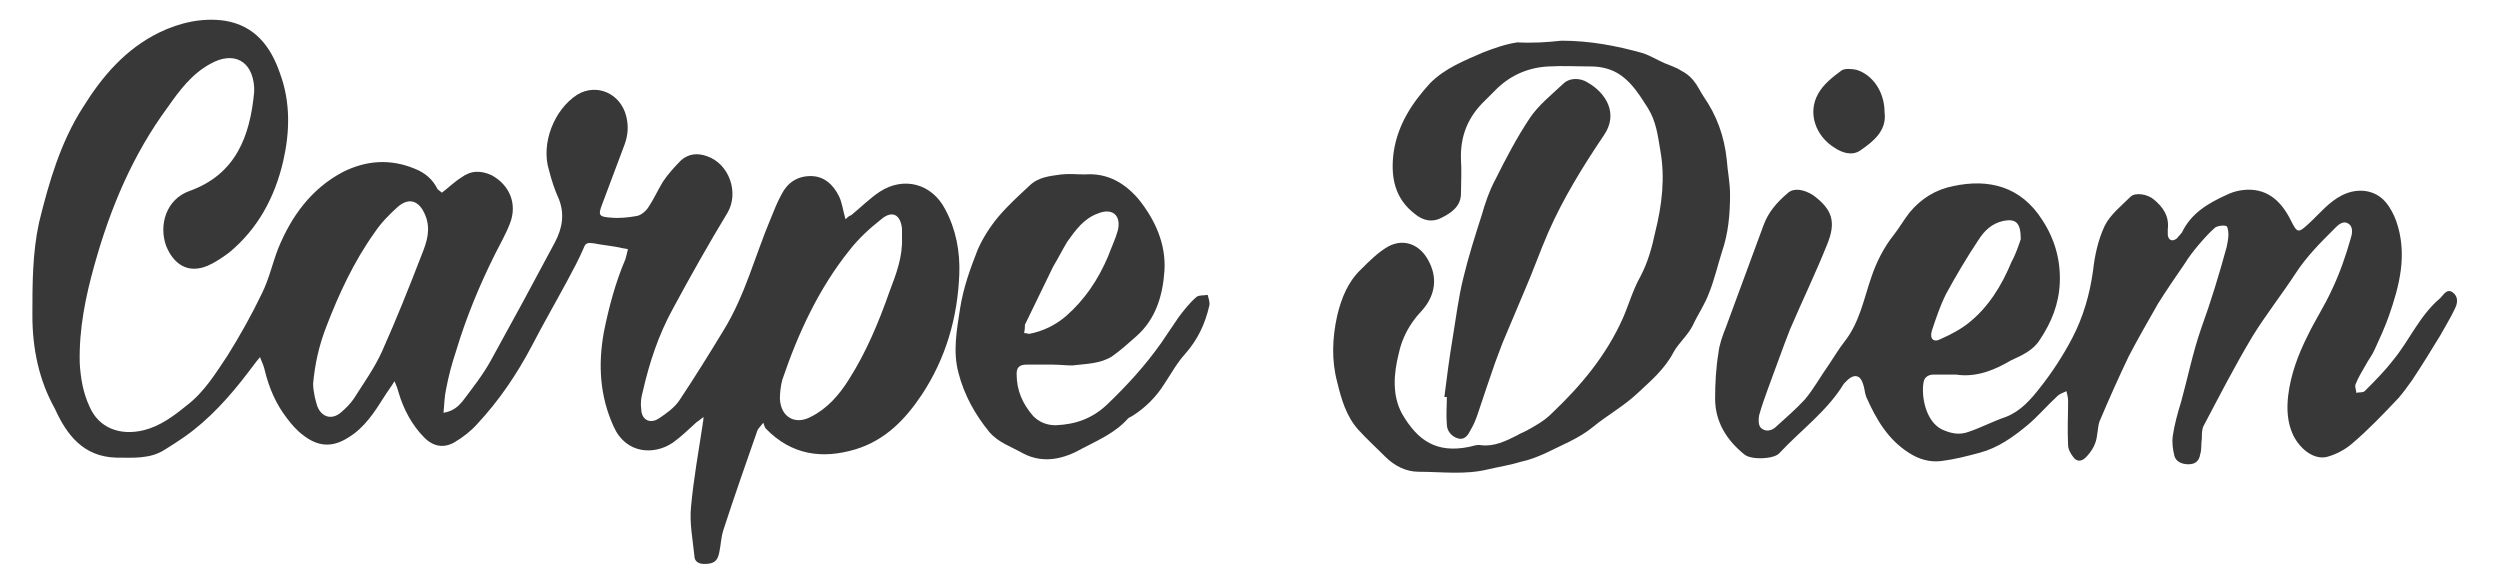
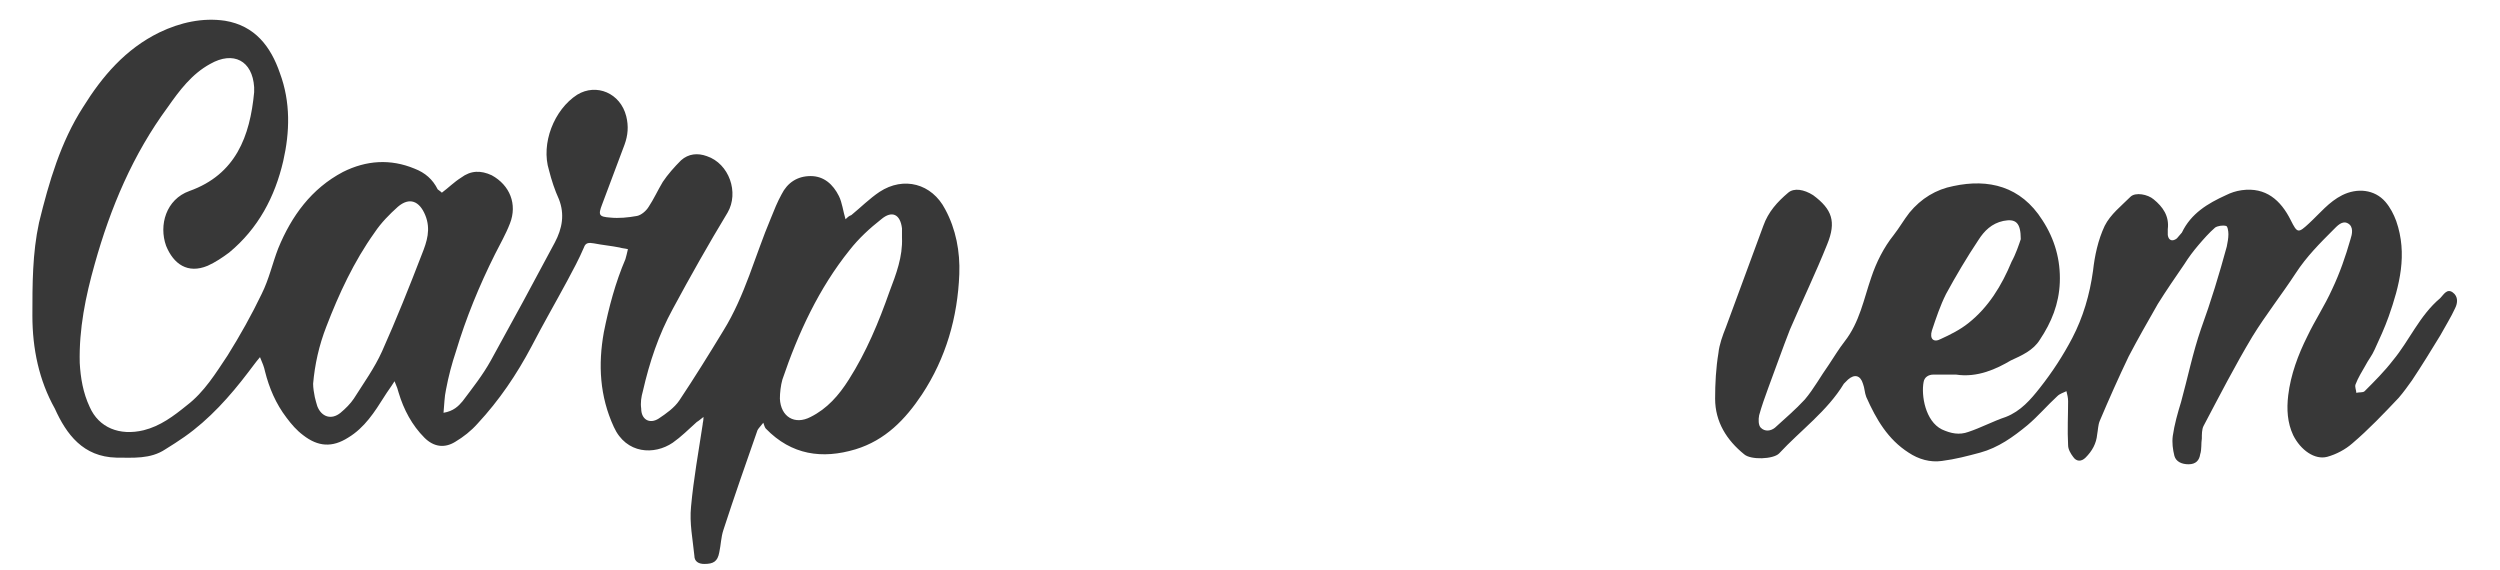
<svg xmlns="http://www.w3.org/2000/svg" version="1.1" id="Livello_1" x="0px" y="0px" width="301px" height="68.6px" viewBox="0 0 301 68.6" style="enable-background:new 0 0 301 68.6;" xml:space="preserve">
  <style type="text/css">
	.st0{fill:#383838;}
</style>
  <g>
    <path class="st0" d="M53.2,23.2c0.8-0.6,1.5-1.3,2.3-1.8c1.2-0.9,2.4-0.9,3.7-0.3c2.2,1.2,3.1,3.5,2.2,5.8   c-0.5,1.3-1.2,2.5-1.8,3.7c-1.9,3.8-3.5,7.7-4.7,11.7c-0.5,1.5-0.9,3-1.2,4.6c-0.2,0.9-0.2,1.8-0.3,2.8c1.2-0.2,1.8-0.8,2.3-1.4   c1.2-1.6,2.4-3.1,3.4-4.9c2.6-4.7,5.2-9.5,7.7-14.2c0.9-1.7,1.2-3.4,0.5-5.2c-0.5-1.1-0.9-2.3-1.2-3.5c-1-3.2,0.6-7.3,3.4-9.1   c2.3-1.4,5.2-0.2,5.9,2.6c0.3,1.2,0.2,2.3-0.2,3.4c-0.9,2.4-1.8,4.8-2.7,7.2c-0.5,1.3-0.4,1.5,1,1.6c1,0.1,2.1,0,3.2-0.2   c0.5-0.1,1.1-0.6,1.4-1.1c0.6-0.9,1.1-2,1.7-3c0.6-0.9,1.4-1.8,2.2-2.6c0.9-0.8,2-0.9,3.1-0.5c2.7,0.9,3.9,4.4,2.5,6.8   c-2.3,3.8-4.5,7.7-6.6,11.6c-1.7,3.1-2.8,6.4-3.6,9.9c-0.2,0.7-0.3,1.4-0.2,2.1c0,1.3,1,1.9,2.1,1.2c0.9-0.6,1.9-1.3,2.5-2.2   c1.8-2.7,3.6-5.6,5.3-8.4c2.6-4.2,3.8-9,5.7-13.5c0.4-1,0.8-2,1.3-2.9c0.7-1.4,1.9-2.2,3.5-2.2c1.6,0,2.7,1,3.4,2.4   c0.4,0.8,0.5,1.8,0.8,2.8c0.2-0.2,0.4-0.4,0.7-0.5c1.1-0.9,2.2-2,3.4-2.8c2.9-1.9,6.3-1,7.9,2.1c1.3,2.4,1.8,5.1,1.7,7.8   c-0.2,5.2-1.6,10.1-4.5,14.5c-2,3-4.4,5.5-8,6.6c-4,1.2-7.7,0.7-10.8-2.5c-0.1-0.1-0.2-0.4-0.3-0.7c-0.4,0.5-0.6,0.7-0.7,0.9   c-1.4,4-2.8,8-4.1,12c-0.3,0.9-0.3,1.8-0.5,2.7c-0.2,1.1-0.7,1.4-1.8,1.4c-0.7,0-1.2-0.3-1.2-1c-0.2-2-0.6-3.9-0.4-5.9   c0.3-3.3,0.9-6.6,1.4-9.9c0-0.2,0.1-0.4,0.1-0.9c-0.4,0.3-0.6,0.5-0.8,0.6c-1,0.9-1.9,1.8-2.9,2.5c-2.2,1.5-5.6,1.4-7.1-1.9   c-1.7-3.7-1.9-7.5-1.2-11.4c0.6-3,1.4-6,2.6-8.8c0.1-0.4,0.2-0.7,0.3-1.2c-0.4-0.1-0.7-0.1-1-0.2c-1-0.2-2.1-0.3-3.1-0.5   c-0.6-0.1-1-0.1-1.2,0.5c-0.6,1.4-1.3,2.7-2,4c-1.4,2.6-2.9,5.2-4.3,7.9c-1.8,3.4-3.9,6.5-6.5,9.3c-0.8,0.9-1.7,1.6-2.7,2.2   c-1.3,0.8-2.6,0.6-3.7-0.5c-1.5-1.5-2.5-3.4-3.1-5.4c-0.1-0.4-0.2-0.7-0.5-1.4c-0.5,0.8-0.9,1.3-1.2,1.8c-1.2,1.9-2.4,3.8-4.4,5   c-1.9,1.2-3.6,1.1-5.4-0.3c-0.8-0.6-1.4-1.3-2-2.1c-1.3-1.7-2.1-3.6-2.6-5.6c-0.1-0.5-0.3-1-0.6-1.7c-0.6,0.7-1,1.3-1.4,1.8   c-2.2,2.9-4.7,5.7-7.7,7.8c-0.7,0.5-1.5,1-2.3,1.5c-1.8,1.2-3.9,1-5.9,1c-4-0.1-6-2.8-7.4-5.9C4.7,45.8,3.9,42,3.9,38   c0-3.8,0-7.5,0.8-11.2c1.2-4.9,2.6-9.7,5.3-13.9c2.3-3.7,5.1-7,9.2-9c2.5-1.2,5.2-1.8,7.9-1.4c3.6,0.6,5.5,3.1,6.6,6.3   c1.3,3.5,1.2,7.1,0.4,10.6c-1,4.3-3,8.1-6.5,11c-0.8,0.6-1.7,1.2-2.6,1.6c-2.4,1-4.1-0.2-5-2.4C19.1,27.1,20,24,22.8,23   c5.6-2,7.3-6.6,7.8-11.9c0-0.2,0-0.4,0-0.6c-0.2-3.2-2.5-4.4-5.3-2.8c-2.2,1.2-3.7,3.2-5.1,5.2c-4.2,5.7-6.9,12.1-8.8,18.9   c-1.1,3.9-1.9,7.8-1.8,11.9c0.1,1.8,0.4,3.6,1.2,5.3c1.1,2.5,3.6,3.5,6.5,2.8c2-0.5,3.6-1.7,5.2-3c2.1-1.6,3.5-3.9,4.9-6   c1.5-2.4,2.9-4.9,4.1-7.4c0.9-1.8,1.3-3.7,2-5.5c1.6-3.9,4-7.2,7.8-9.2c2.8-1.4,5.7-1.6,8.6-0.4c1.3,0.5,2.2,1.3,2.8,2.5   C53,23,53.2,23.2,53.2,23.2z M108.6,28.6c0-0.4,0-0.7,0-1.1c-0.2-1.7-1.2-2.2-2.5-1.1c-1.4,1.1-2.7,2.3-3.8,3.7   c-3.7,4.6-6.2,10-8.1,15.6c-0.2,0.7-0.3,1.6-0.3,2.3c0.1,2.2,1.8,3.2,3.7,2.2c2-1,3.4-2.6,4.6-4.5c2.1-3.3,3.6-6.9,4.9-10.6   C107.9,33,108.7,30.9,108.6,28.6z M37.7,46.2c0,0.5,0.1,1.1,0.2,1.6c0.1,0.4,0.2,0.8,0.3,1.1c0.5,1.3,1.7,1.7,2.8,0.8   c0.6-0.5,1.2-1.1,1.6-1.7c1.2-1.9,2.5-3.7,3.4-5.7c1.7-3.8,3.3-7.8,4.8-11.7c0.6-1.5,1.1-3,0.4-4.7c-0.7-1.7-1.9-2.2-3.3-1   c-1,0.9-2,1.9-2.8,3.1c-2.5,3.5-4.3,7.4-5.8,11.3C38.4,41.6,37.9,43.9,37.7,46.2z" />
    <path class="st0" d="M235.5,45.1c-0.9,0-1.8,0-2.7,0c-0.6,0-1.1,0.3-1.2,0.9c-0.3,1.6,0.2,4.7,2.2,5.7c1.1,0.5,2.1,0.7,3.2,0.3   c1.5-0.5,3-1.3,4.5-1.8c1.8-0.7,3-2.1,4.1-3.5c1.5-1.9,2.8-3.9,3.9-6c1.3-2.5,2.1-5.2,2.5-8.1c0.2-1.8,0.6-3.7,1.4-5.4   c0.7-1.4,2-2.4,3.1-3.5c0.6-0.6,2.1-0.3,2.8,0.3c1.1,0.9,1.9,2,1.7,3.6c0,0.2,0,0.5,0,0.7c0.1,0.7,0.6,0.8,1.1,0.4   c0.2-0.2,0.4-0.5,0.6-0.7c1.1-2.3,3.1-3.5,5.3-4.5c0.6-0.3,1.2-0.5,1.9-0.6c2.9-0.4,4.7,1.2,5.9,3.6c0.8,1.6,0.9,1.6,2.2,0.4   c1.3-1.2,2.4-2.6,4-3.4c1.8-0.9,3.9-0.7,5.2,0.8c0.6,0.7,1,1.5,1.3,2.3c1.4,4,0.4,7.8-0.9,11.5c-0.5,1.4-1.1,2.7-1.7,4   c-0.3,0.7-0.8,1.3-1.1,1.9c-0.4,0.7-0.9,1.5-1.2,2.3c-0.1,0.3,0.1,0.7,0.1,1c0.3-0.1,0.8,0,1-0.2c1.2-1.2,2.4-2.4,3.4-3.7   c2-2.4,3.2-5.4,5.7-7.5c0.4-0.4,0.8-1.2,1.5-0.7c0.7,0.5,0.6,1.3,0.3,1.9c-0.5,1.1-1.2,2.2-1.8,3.3c-1.1,1.8-2.2,3.6-3.4,5.4   c-0.5,0.7-1,1.4-1.6,2.1c-1.8,1.9-3.6,3.8-5.6,5.5c-0.8,0.7-1.9,1.3-3,1.6c-1.5,0.4-3.2-0.8-4.1-2.6c-0.7-1.5-0.8-3.1-0.6-4.8   c0.3-2.5,1.2-4.9,2.3-7.1c0.9-1.9,2.1-3.7,3-5.7c0.9-1.9,1.6-3.9,2.2-6c0.2-0.6,0.4-1.5-0.3-1.9c-0.7-0.4-1.3,0.3-1.8,0.8   c-1.6,1.6-3.2,3.2-4.5,5.2c-1.7,2.6-3.6,5-5.2,7.6c-2.1,3.5-4,7.2-5.9,10.8c-0.2,0.4-0.2,1-0.2,1.5c-0.1,0.6,0,1.3-0.2,1.9   c-0.1,0.7-0.5,1.2-1.4,1.2c-0.8,0-1.5-0.3-1.7-1c-0.2-0.8-0.3-1.6-0.2-2.4c0.2-1.4,0.6-2.8,1-4.1c0.8-2.9,1.4-5.9,2.4-8.8   c1.2-3.3,2.2-6.6,3.1-9.9c0.1-0.5,0.2-1,0.2-1.5c0-0.4-0.1-1-0.3-1c-0.4-0.1-1,0-1.3,0.2c-0.7,0.6-1.4,1.4-2,2.1   c-0.6,0.7-1.2,1.5-1.7,2.3c-1.1,1.6-2.2,3.2-3.2,4.8c-1.2,2.1-2.4,4.2-3.5,6.3c-1.2,2.5-2.4,5.2-3.5,7.8c-0.2,0.5-0.2,1.1-0.3,1.6   c-0.1,1.1-0.6,2-1.4,2.8c-0.5,0.5-1.1,0.5-1.5-0.1c-0.3-0.4-0.6-0.9-0.6-1.4c-0.1-1.8,0-3.6,0-5.3c0-0.4-0.1-0.8-0.2-1.2   c-0.4,0.2-0.8,0.3-1.1,0.6c-1.2,1.1-2.3,2.4-3.6,3.5c-1.7,1.4-3.5,2.7-5.7,3.3c-1.5,0.4-3,0.8-4.6,1c-1.4,0.2-2.8-0.2-4-1   c-2.5-1.6-3.9-4-5.1-6.7c-0.2-0.5-0.2-1.1-0.4-1.6c-0.3-1-1-1.2-1.8-0.5c-0.2,0.2-0.3,0.3-0.5,0.5c-2,3.3-5.2,5.6-7.8,8.4   c-0.7,0.7-3.4,0.8-4.2,0.1c-2.1-1.7-3.5-3.9-3.5-6.7c0-1.8,0.1-3.7,0.4-5.5c0.1-1,0.5-2.1,0.9-3.1c1.5-4.1,3-8.1,4.5-12.2   c0.6-1.7,1.7-2.9,3-4c0.7-0.6,1.9-0.4,3,0.3c2.3,1.7,2.8,3.2,1.7,5.9c-1.4,3.5-3,6.8-4.5,10.3c-0.9,2.3-1.7,4.6-2.6,7   c-0.4,1.1-0.8,2.2-1.1,3.3c-0.1,0.5-0.1,1.2,0.2,1.5c0.5,0.5,1.2,0.4,1.7,0c1.2-1.1,2.5-2.2,3.6-3.4c1.1-1.3,1.9-2.8,2.9-4.2   c0.6-0.9,1.2-1.9,1.9-2.8c1.8-2.3,2.3-5.1,3.2-7.7c0.6-1.8,1.5-3.6,2.7-5.1c0.7-0.9,1.2-1.8,1.9-2.7c1.4-1.7,3.2-2.8,5.3-3.2   c4.2-0.9,8.1,0,10.7,4.1c1.5,2.3,2.2,4.8,2.1,7.5c-0.1,2.6-1,4.8-2.4,6.9c-0.8,1.3-2.2,1.9-3.5,2.5   C240.4,44.4,238.1,45.5,235.5,45.1z M243.3,28.8c0-2-0.6-2.5-2.1-2.2c-1.4,0.3-2.3,1.2-3,2.3c-1.4,2.1-2.7,4.3-3.9,6.5   c-0.7,1.4-1.2,2.9-1.7,4.4c-0.3,1,0.2,1.5,1.1,1c1.1-0.5,2.3-1.1,3.3-1.9c2.4-1.9,4-4.5,5.2-7.4C242.7,30.6,243.1,29.4,243.3,28.8z   " />
-     <path class="st0" d="M188,4.9c3.4,0,6.6,0.6,9.8,1.5c0.9,0.3,1.7,0.8,2.6,1.2c0.7,0.3,1.4,0.5,2,0.9c0.6,0.3,1.1,0.7,1.5,1.2   c0.5,0.6,0.8,1.3,1.2,1.9c1.6,2.3,2.5,4.8,2.8,7.6c0.1,1.4,0.4,2.8,0.4,4.2c0,2.4-0.2,4.7-1,7c-0.5,1.6-0.9,3.3-1.5,4.8   c-0.5,1.4-1.4,2.7-2,4c-0.6,1.2-1.7,2.1-2.3,3.2c-1.1,2.1-2.8,3.5-4.4,5c-1.6,1.5-3.6,2.6-5.3,4c-1.7,1.4-3.8,2.2-5.8,3.2   c-0.9,0.4-1.9,0.8-2.9,1c-1.3,0.4-2.6,0.6-3.9,0.9c-2.8,0.7-5.6,0.3-8.4,0.3c-1.5,0-2.9-0.7-4-1.8c-1.1-1.1-2.2-2.1-3.3-3.3   c-1.4-1.6-2-3.6-2.5-5.7c-0.7-2.6-0.6-5.3,0-8c0.5-2.1,1.3-4.1,2.9-5.6c1-1,2-2,3.2-2.7c2-1.1,4-0.2,5,1.9c1.1,2.2,0.5,4.3-1,5.9   c-1.4,1.5-2.3,3.2-2.7,5.1c-0.6,2.4-0.8,5,0.4,7.2c1.9,3.3,4.2,4.8,8.1,4c0.5-0.1,0.9-0.3,1.4-0.2c1.6,0.2,3-0.5,4.4-1.2   c0.3-0.2,0.6-0.3,1-0.5c1.1-0.6,2.2-1.2,3.1-2.1c3.5-3.3,6.6-7,8.6-11.5c0.7-1.6,1.2-3.4,2.1-5c0.9-1.7,1.4-3.5,1.8-5.4   c0.8-3.2,1.2-6.5,0.6-9.8c-0.3-1.8-0.5-3.5-1.5-5.1c-0.9-1.4-1.8-2.9-3.2-3.9c-1.1-0.8-2.4-1.1-3.7-1.1c-1.7,0-3.3-0.1-5,0   c-2.4,0.1-4.5,1-6.2,2.6c-0.5,0.5-1,1-1.5,1.5c-2,1.9-3,4.2-2.9,7.1c0.1,1.4,0,2.8,0,4.1c0,1.5-1.1,2.3-2.3,2.9   c-1.1,0.6-2.2,0.4-3.2-0.4c-2.5-1.9-3-4.5-2.6-7.5c0.5-3.3,2.2-5.9,4.4-8.3c1.8-1.8,4.1-2.7,6.4-3.7c1.3-0.5,2.7-1,4.1-1.2   C184.4,5.2,186.2,5.1,188,4.9z" />
-     <path class="st0" d="M126.7,43.9c-1,0-2.1,0-3.1,0c-0.8,0-1.2,0.3-1.2,1.1c0,2,0.7,3.6,2,5.1c0.7,0.7,1.6,1.1,2.7,1.1   c2.4-0.1,4.4-0.8,6.2-2.5c2.4-2.3,4.6-4.7,6.5-7.4c0.7-1,1.4-2.1,2.1-3.1c0.6-0.8,1.3-1.7,2.1-2.4c0.3-0.3,0.9-0.2,1.4-0.3   c0.1,0.4,0.3,0.9,0.2,1.3c-0.5,2.2-1.4,4.1-2.9,5.8c-1,1.1-1.7,2.4-2.5,3.6c-1,1.6-2.3,2.9-3.9,3.9c-0.2,0.1-0.4,0.2-0.5,0.3   c-1.5,1.7-3.6,2.6-5.5,3.6c-2.1,1.2-4.6,1.9-7.1,0.6c-1.4-0.8-3-1.3-4.1-2.6c-1.7-2.1-3-4.4-3.7-7.1c-0.7-2.6-0.2-5.2,0.2-7.8   c0.4-2.5,1.2-4.7,2.1-7c0.6-1.4,1.5-2.8,2.5-4c1.1-1.3,2.4-2.5,3.7-3.7c1.1-1.1,2.5-1.2,3.9-1.4c0.9-0.1,1.9,0,2.8,0   c2.7-0.2,4.8,1,6.5,3c2,2.5,3.3,5.4,3.1,8.6c-0.2,2.9-1,5.8-3.4,7.9c-0.9,0.8-1.9,1.7-2.9,2.4c-1.4,0.9-3.1,0.9-4.8,1.1   C128.3,44,127.5,43.9,126.7,43.9C126.7,43.9,126.7,43.9,126.7,43.9z M123.3,40.1c0.3,0,0.5,0.1,0.6,0.1c1.6-0.3,3.1-1,4.4-2.1   c2.3-2,3.9-4.4,5.1-7.2c0.4-1.1,0.9-2.1,1.2-3.2c0.4-1.8-0.7-2.7-2.4-2c-1.7,0.6-2.7,2-3.7,3.4c-0.6,1-1.1,2-1.7,3   c-1.1,2.3-2.3,4.7-3.4,7C123.4,39.3,123.4,39.7,123.3,40.1z" />
-     <path class="st0" d="M173.9,47.8c0.3-2.4,0.6-4.7,1-7.1c0.4-2.4,0.7-4.9,1.3-7.3c0.6-2.5,1.4-5,2.2-7.5c0.4-1.4,0.9-2.9,1.6-4.2   c1.3-2.6,2.6-5.1,4.2-7.5c1-1.5,2.6-2.8,4-4.1c0.8-0.8,2.1-0.7,2.9-0.2c2.3,1.3,3.8,3.8,2,6.4c-2.5,3.7-4.9,7.6-6.7,11.7   c-1,2.3-1.8,4.6-2.8,6.9c-0.9,2.1-1.8,4.3-2.7,6.4c-0.3,0.8-0.6,1.6-0.9,2.4c-0.7,2-1.4,4.1-2.1,6.2c-0.2,0.6-0.5,1.3-0.8,1.8   c-0.3,0.6-0.7,1.3-1.5,1.1c-0.8-0.2-1.4-0.9-1.4-1.7c-0.1-1.1,0-2.2,0-3.3C174.1,47.8,174,47.8,173.9,47.8z" />
-     <path class="st0" d="M226.9,13.5c0.3,2.2-1.3,3.5-2.9,4.6c-1,0.7-2.2,0.3-3.1-0.3c-2.3-1.4-3.3-4.2-2-6.5c0.6-1.1,1.7-2,2.8-2.8   c0.4-0.3,1.3-0.2,1.8-0.1C225.5,9,226.9,11.1,226.9,13.5z" />
  </g>
</svg>